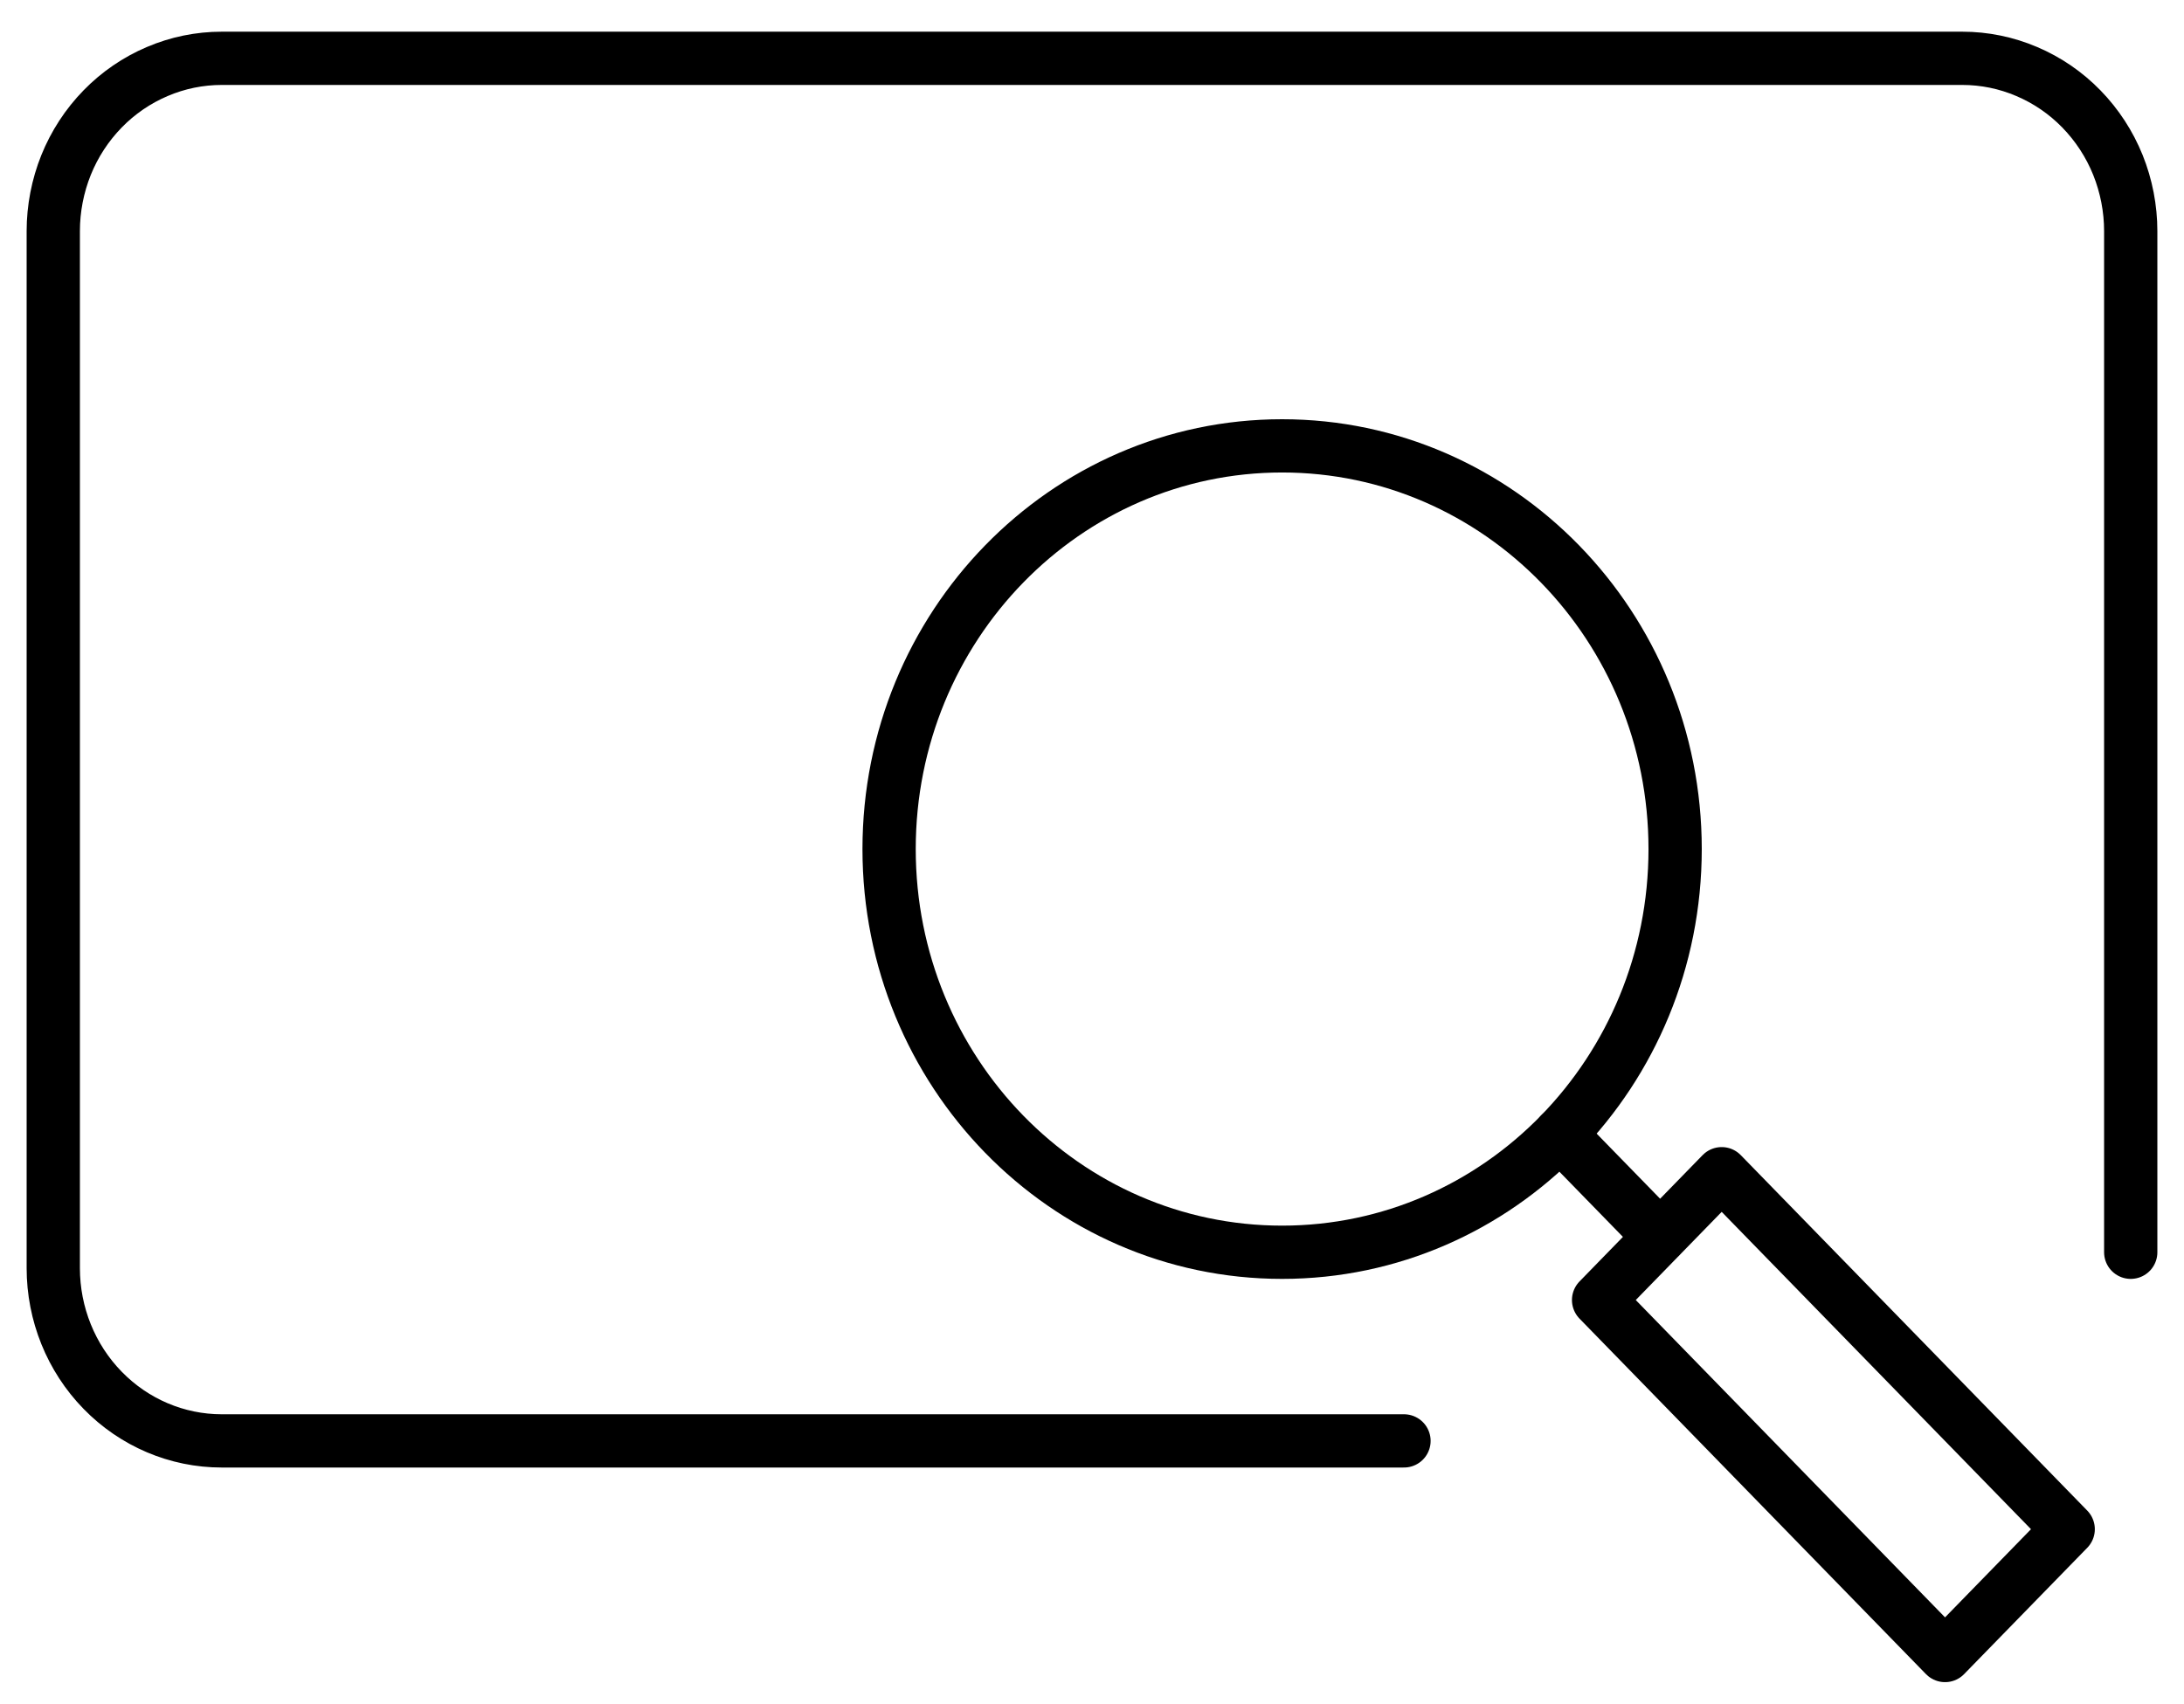
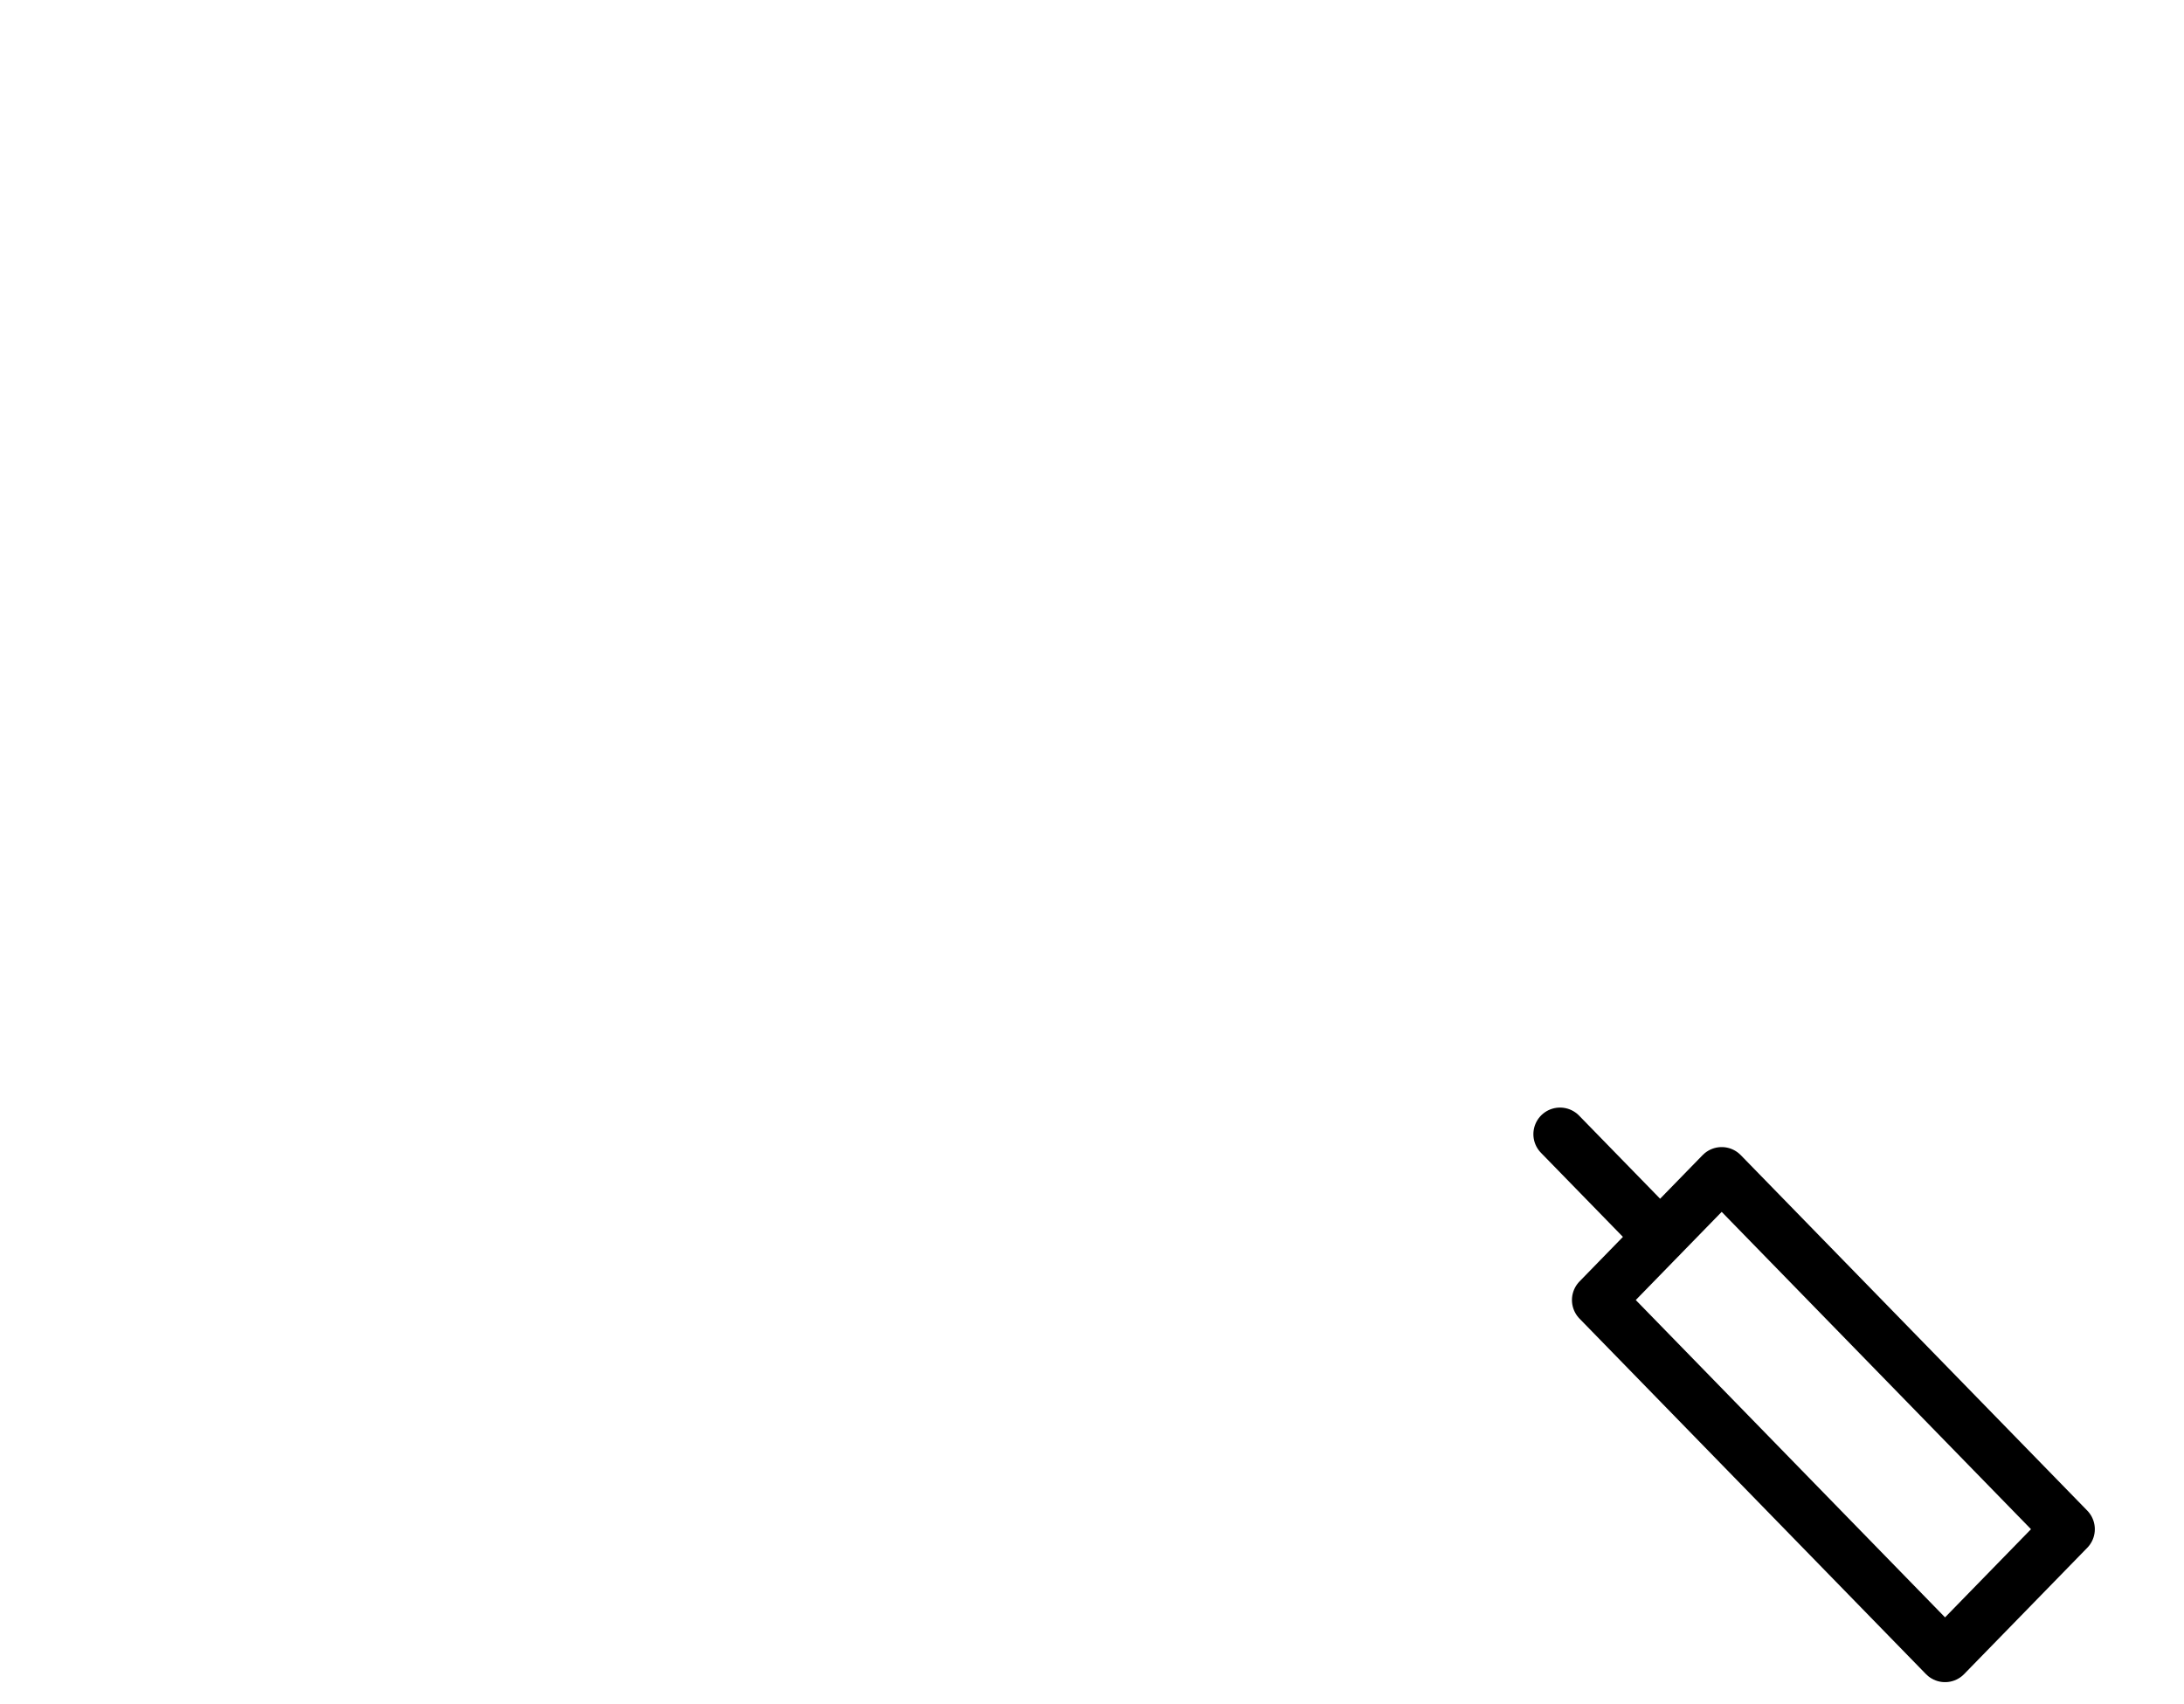
<svg xmlns="http://www.w3.org/2000/svg" width="41" height="32" viewBox="0 0 41 32" fill="none">
-   <path d="M24.069 23.514C28.144 23.514 31.447 20.125 31.447 15.943C31.447 11.762 28.144 8.372 24.069 8.372C19.994 8.372 16.691 11.762 16.691 15.943C16.691 20.125 19.994 23.514 24.069 23.514Z" stroke="black" stroke-linecap="round" stroke-linejoin="round" />
  <path d="M29.286 21.297L31.166 23.226M30.01 24.411L32.321 22.039L38.826 28.714L36.514 31.086L30.01 24.411Z" stroke="black" stroke-linecap="round" stroke-linejoin="round" />
-   <path d="M40 23.514V4.341C40 3.915 39.918 3.493 39.76 3.099C39.601 2.705 39.368 2.348 39.074 2.046C38.781 1.745 38.432 1.506 38.048 1.343C37.665 1.179 37.253 1.095 36.838 1.095H4.162C3.747 1.095 3.335 1.179 2.952 1.343C2.568 1.506 2.219 1.745 1.926 2.046C1.632 2.348 1.399 2.705 1.24 3.099C1.082 3.493 1 3.915 1 4.341V23.811C1 24.672 1.333 25.497 1.926 26.105C2.519 26.714 3.323 27.056 4.162 27.056H26.357" stroke="black" stroke-linecap="round" stroke-linejoin="round" />
</svg>